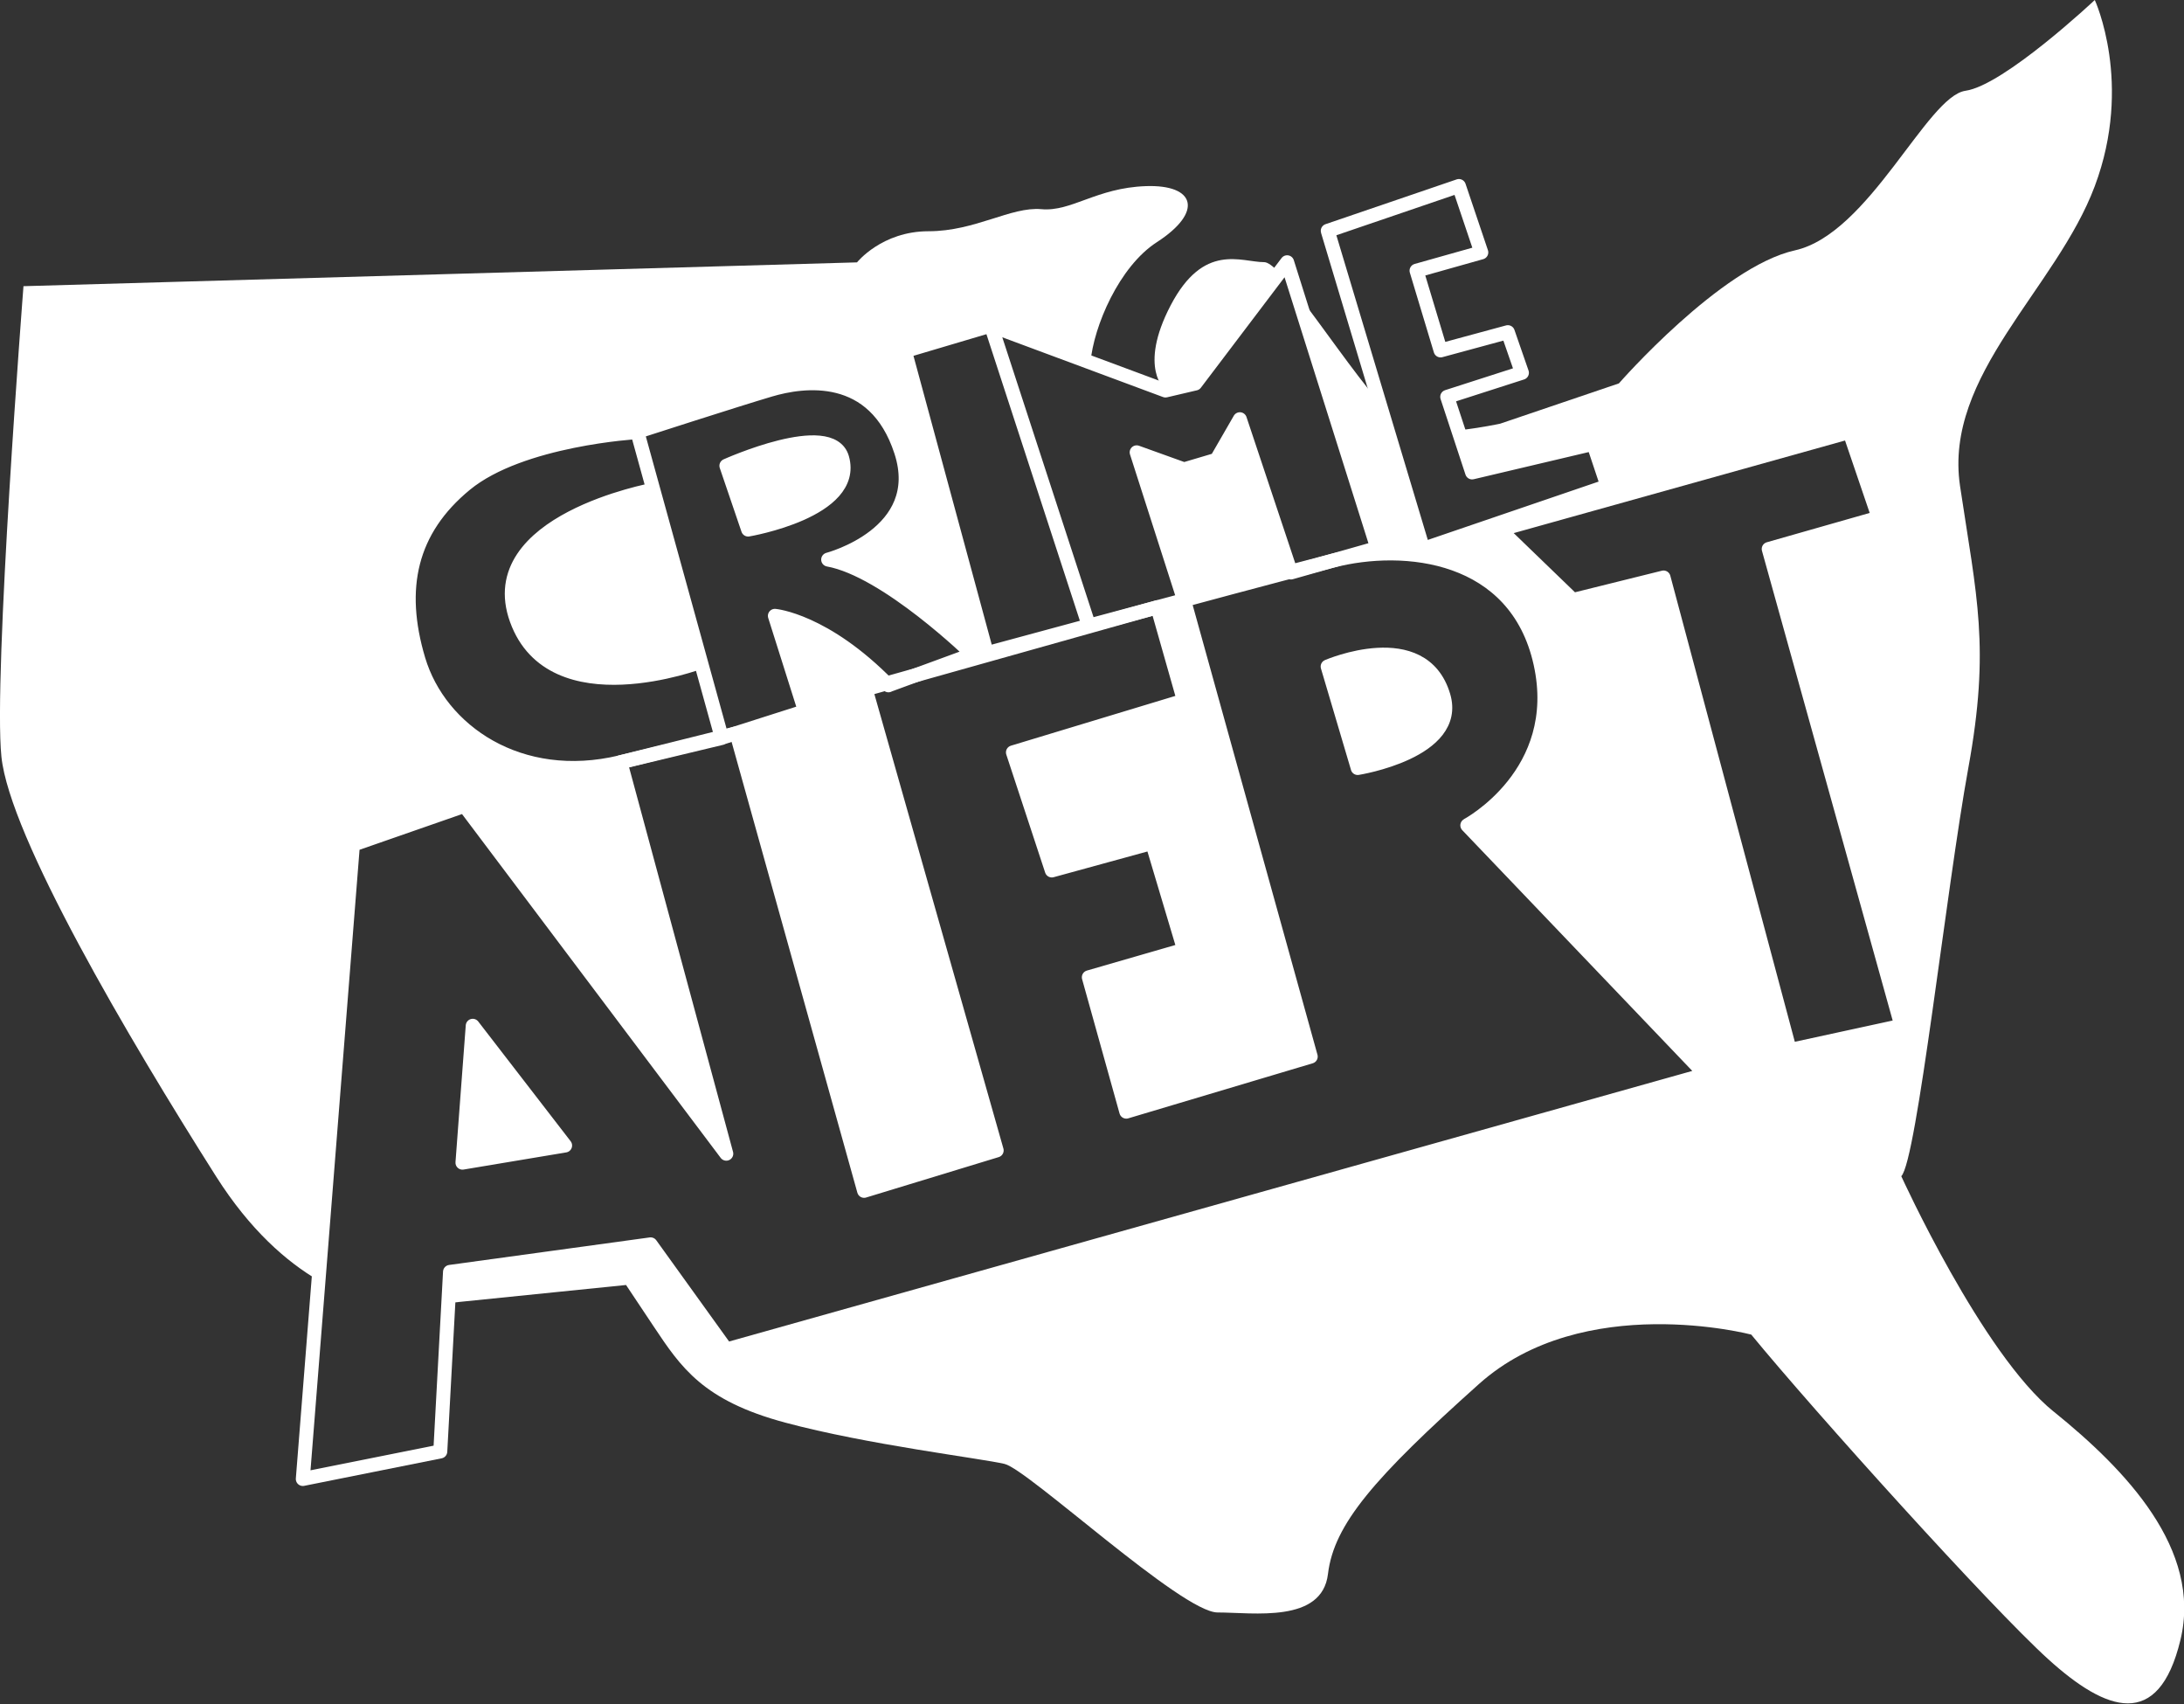
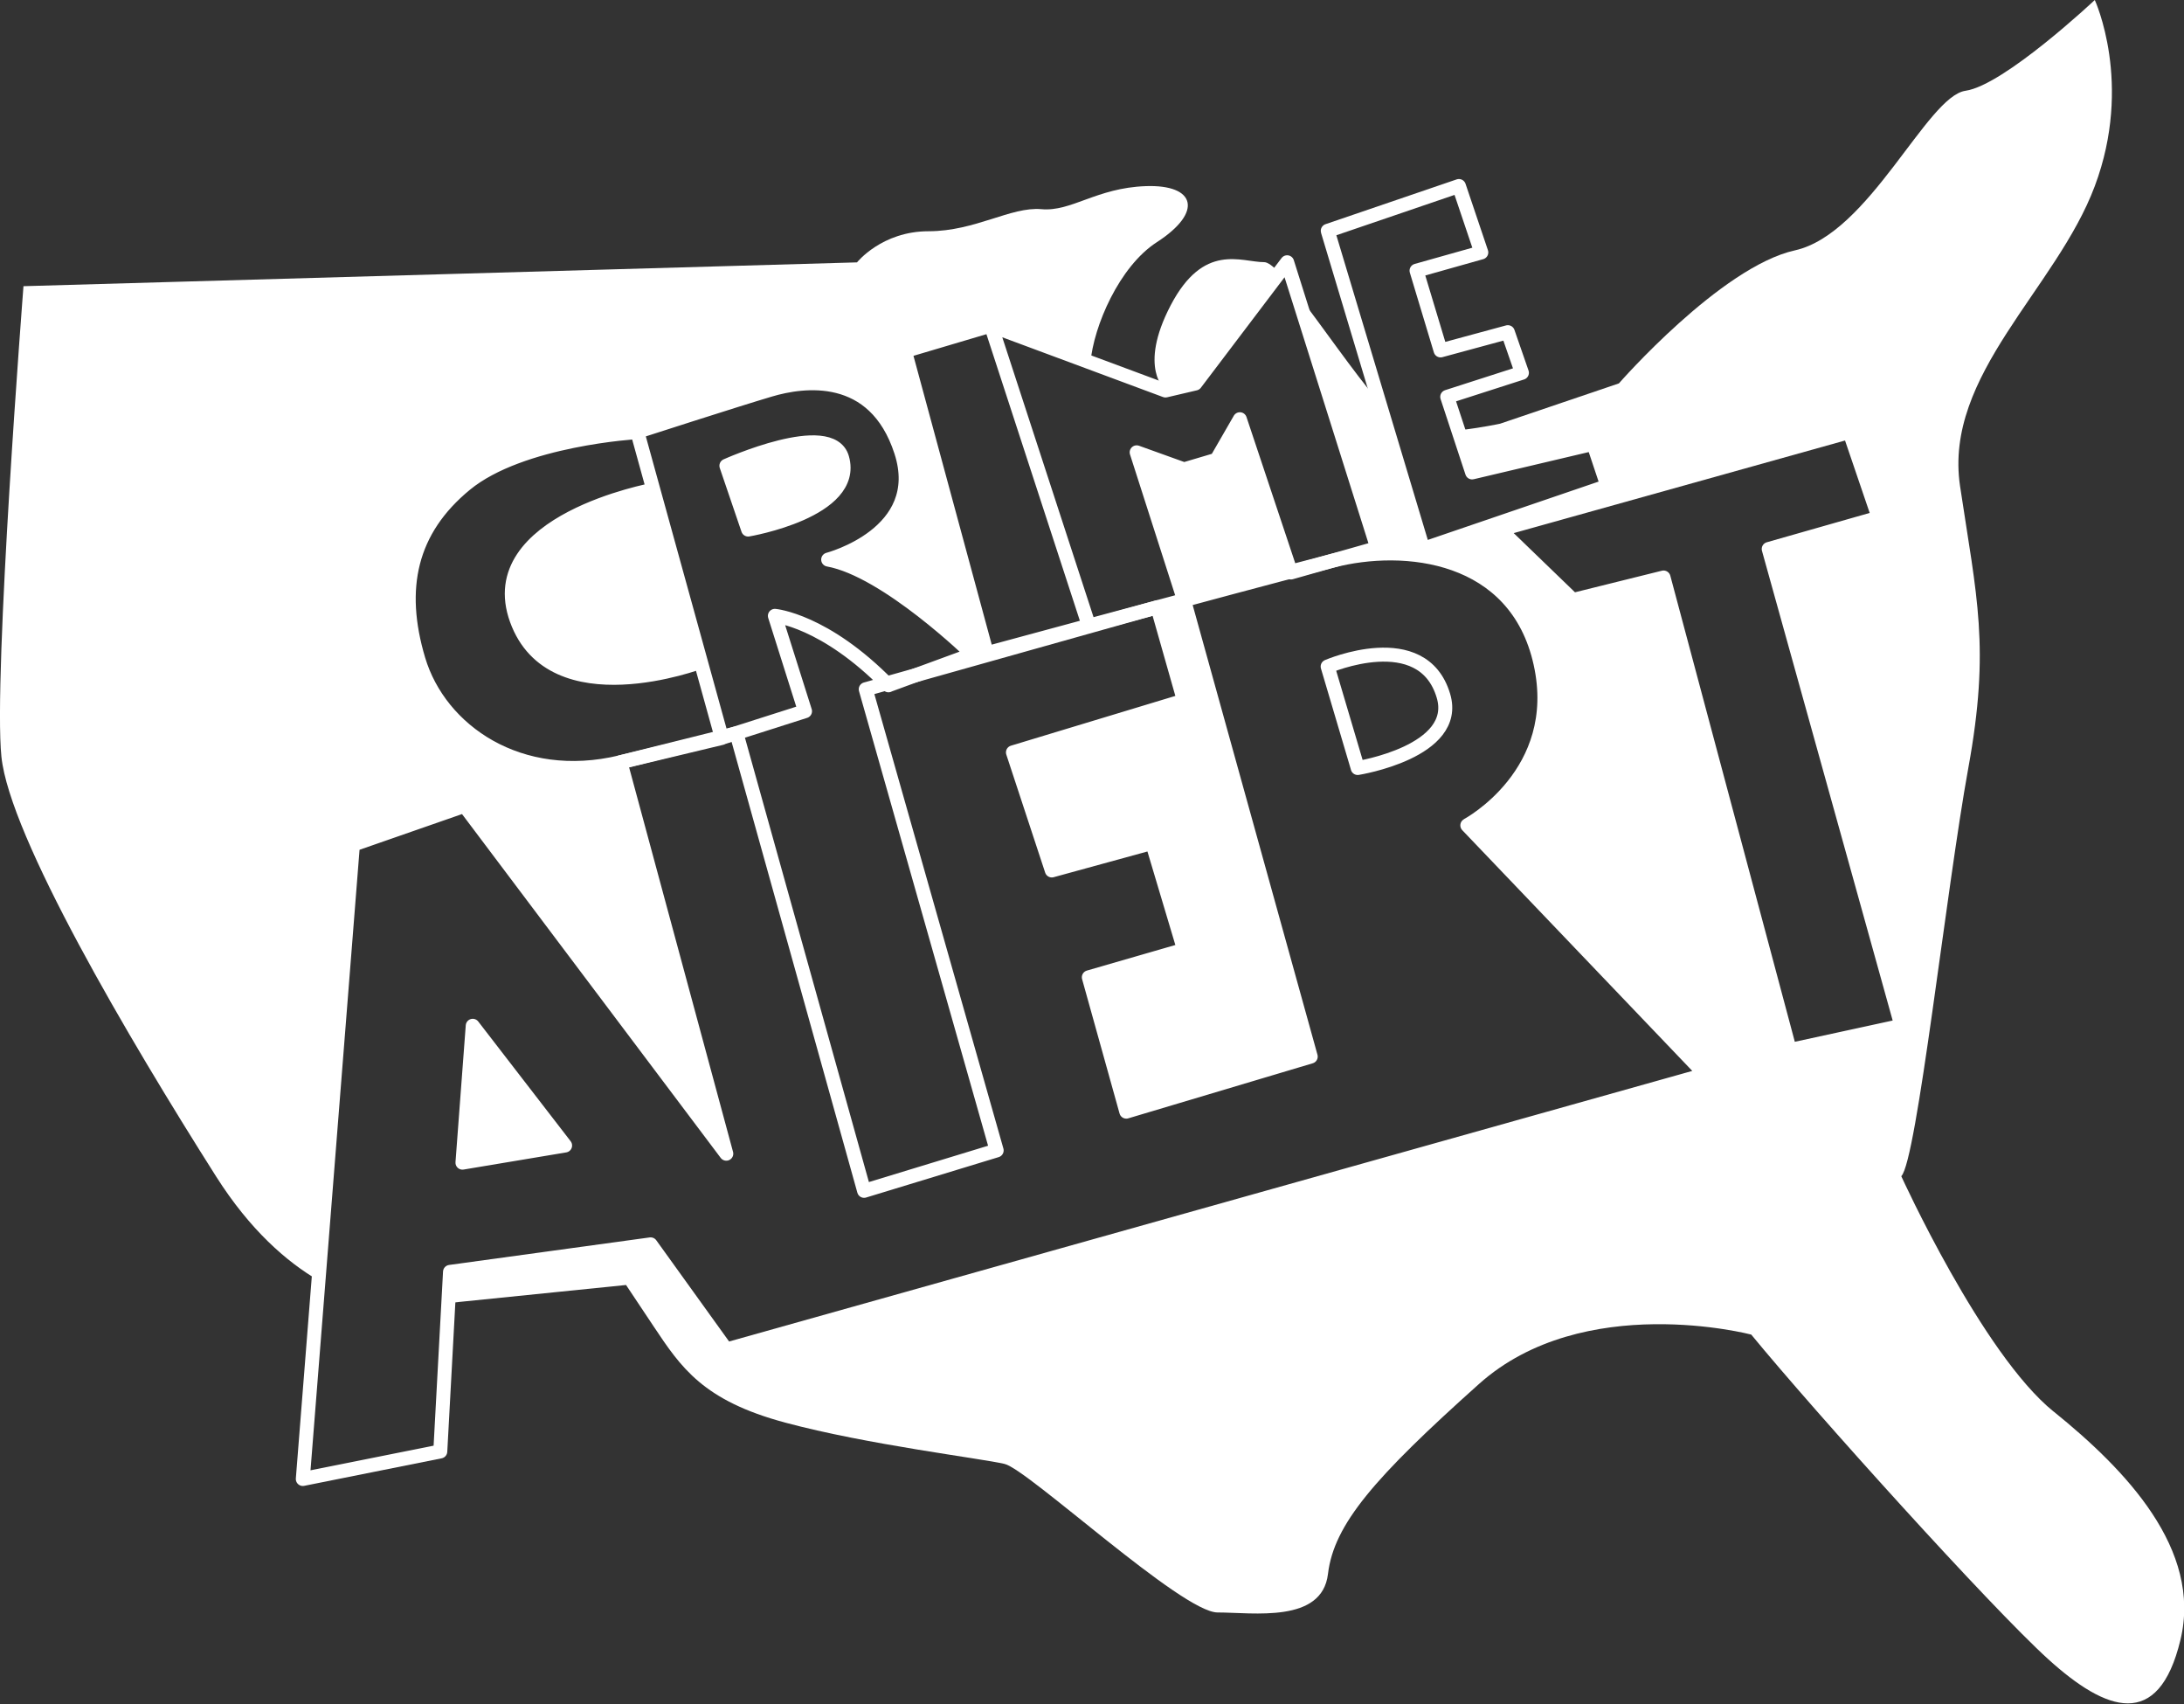
<svg xmlns="http://www.w3.org/2000/svg" id="logos" width="200" height="156" viewBox="0 0 200 156">
  <rect x="0" y="0" width="200" height="156" fill="#333333" stroke="none" />
  <path d="m66.53,105.61l-9.69-35.83h0c-9.26,2.22-16.57-2.87-18.52-9.39-1.96-6.52-.78-11.87,4.31-16.05,5.09-4.17,15.74-4.78,15.74-4.78h0s9.13-2.95,12.15-3.84c3.02-.9,9.57-1.86,12.01,5.65,2.44,7.51-6.68,9.89-6.68,9.89,5.33.96,13.23,8.67,13.23,8.67l-4.97,1.82,21.91-6.16,2.43,8.55-15.66,4.74,3.56,10.81,9.19-2.52,2.92,9.78-8.72,2.52,3.43,12.3,16.89-5.04-11.6-41.79s4.53-1.23,9.76-2.6l-4.66-13.96-2.14,3.71-2.97.88-4.34-1.56,4.34,13.53-8.72,2.34-9.35,2.53-7.5-27.67,7.89-2.34,9.09,3.38c.29-3.3,2.62-8.78,6.08-11.01,4.28-2.77,3.53-5.29-1.01-5.13s-6.8,2.36-9.57,2.11c-2.77-.25-6.05,2.02-10.33,2.02s-6.55,2.85-6.55,2.85L2.15,26.2S-.63,61.97.13,69.28c.76,7.31,11.59,25.7,19.65,38.41,3.12,4.92,6.47,7.83,9.4,9.54l3.16-39.91,10.22-3.56,23.97,31.85Z" fill="#fff" />
-   <path d="m106.74,35.74h0l2.73-.64,7.68-10.14c-.58-.6-1.06-.96-1.38-.96-2.11,0-5.54-1.84-8.57,3.96-3.02,5.79-.46,7.78-.46,7.78Z" fill="#fff" />
+   <path d="m106.74,35.74l2.73-.64,7.68-10.14c-.58-.6-1.06-.96-1.38-.96-2.11,0-5.54-1.84-8.57,3.96-3.02,5.79-.46,7.78-.46,7.78Z" fill="#fff" />
  <path d="m47.31,56.73c3.26,9,16.86,3.86,16.86,3.86l1.9,6.88h0l-6.25-22.62s-15.77,2.88-12.51,11.89Z" fill="#fff" />
-   <path d="m79.15,109.02l12.14-3.7-11.99-42.22,1.88-.53c-5.76-5.79-10.22-6.18-10.22-6.18l2.76,8.73-6.26,2h0s11.69,41.89,11.69,41.89Z" fill="#fff" />
  <path d="m77.12,41.94c-1.03-3.6-10.6.71-10.6.71l1.99,5.84s9.99-1.69,8.61-6.55Z" fill="#fff" />
  <path d="m188.06,129.23c-6.55-5.29-13.95-21.55-13.95-21.55,1.42-1.4,4.12-26.31,6.14-37.38,2.02-11.07.76-15.64-.76-25.81-1.51-10.17,8.82-18.04,12.34-27.45,3.53-9.41,0-17.04,0-17.04,0,0-8.31,7.81-11.84,8.31s-8.82,13.1-15.62,14.61c-6.8,1.51-16.12,12.18-16.12,12.18l-10.88,3.69s-1.77.38-3.83.61l1.27,3.86,11.1-2.62,1.29,3.86-16.87,5.76-4.04-13.45c-2.38-2.79-5.29-7.08-7.51-9.91l7.34,23.27-4.12,1.17c6.63-1.72,16.85-.68,19.08,9.39,2.22,10.07-6.68,14.81-6.68,14.81l21.8,22.81-89.66,25.18-6.93-9.63-18.37,2.52-.15,2.87,16.24-1.65,2.52,3.78c2.52,3.78,4.53,6.8,12.06,8.82,7.52,2.02,17.92,3.27,20.08,3.78,2.15.5,16.24,13.6,19.51,13.6s9.57,1.01,10.11-3.53,4.25-8.82,13.82-17.38c9.57-8.57,24.94-4.53,24.94-4.53,5.79,7.05,21.92,24.94,27.21,29.73,5.29,4.79,10.08,6.55,12.09-1.76,2.02-8.31-5.04-15.62-11.59-20.91Zm-35.72-76.36l-8.3,2.06-6.67-6.44,32-8.94,2.67,7.84-10.07,2.87,12.15,43.65-10.22,2.22-11.56-43.26Z" fill="#fff" />
  <path d="m59.82,44.84s-15.77,2.88-12.51,11.89,16.86,3.86,16.86,3.86l1.93,6.97-9.26,2.22c-9.26,2.22-16.57-2.87-18.52-9.39s-.78-11.87,4.31-16.05,15.74-4.78,15.74-4.78l1.46,5.29Zm21.54,17.9c-5.84-5.97-10.4-6.36-10.4-6.36l2.76,8.73-7.62,2.43-7.74-28.01s9.13-2.95,12.15-3.84c3.02-.9,9.57-1.86,12.01,5.65,2.44,7.51-6.68,9.89-6.68,9.89,5.33.96,13.23,8.67,13.23,8.67l-7.71,2.83Zm-4.24-20.81c-1.03-3.6-10.6.71-10.6.71l1.99,5.84s9.99-1.69,8.61-6.55Zm13.25,17.87l9.35-2.53-8.96-27.47-7.89,2.34,7.5,27.67Zm35.75-9.64l-8.25-26.15-8.41,11.1-2.73.64-15.98-5.94,8.96,27.47,8.72-2.34-4.34-13.53,4.34,1.56,2.97-.88,2.14-3.71,4.68,14.03,7.89-2.24Zm-4.53-29.02l8.74,29.11,16.87-5.76-1.29-3.86-11.1,2.62-2.28-6.92,6.84-2.2-1.29-3.72-6.16,1.67-2.2-7.3,5.93-1.67-2.05-6.08-12.01,4.1Z" fill="none" stroke="#fff" stroke-linejoin="round" stroke-width="1.28" />
  <path d="m134.39,75.54s8.91-4.74,6.68-14.81-12.44-11.11-19.08-9.39c-6.63,1.72-13.56,3.6-13.56,3.6l11.6,41.79-16.89,5.04-3.43-12.3,8.72-2.52-2.92-9.78-9.19,2.52-3.56-10.81,15.66-4.74-2.43-8.55-26.71,7.51,11.99,42.22-12.14,3.7-11.69-41.89-10.62,2.65,9.69,35.84-23.97-31.85-10.22,3.56-4.59,58.07,12.59-2.52.89-16.44,18.37-2.52,6.93,9.63,89.66-25.18-21.8-22.81Zm-92.04,30.9l.94-12.53,8.46,10.96-9.4,1.57Zm81.98-36.14l-2.75-9.28s8.68-3.75,10.6,2.67c1.54,5.13-7.85,6.62-7.85,6.62Zm45.04-30.75l2.67,7.84-10.07,2.87,12.15,43.65-10.22,2.22-11.56-43.26-8.3,2.06-6.67-6.44,32-8.94Z" fill="none" stroke="#fff" stroke-linejoin="round" stroke-width="1.28" />
  <polygon points="43.3 93.91 42.36 106.44 51.37 104.93 43.3 93.91" fill="#fff" />
-   <path d="m121.59,61.02l3.2,9.28s9.37-2.01,7.06-7.52c-2.32-5.51-10.26-1.76-10.26-1.76Z" fill="#fff" />
</svg>